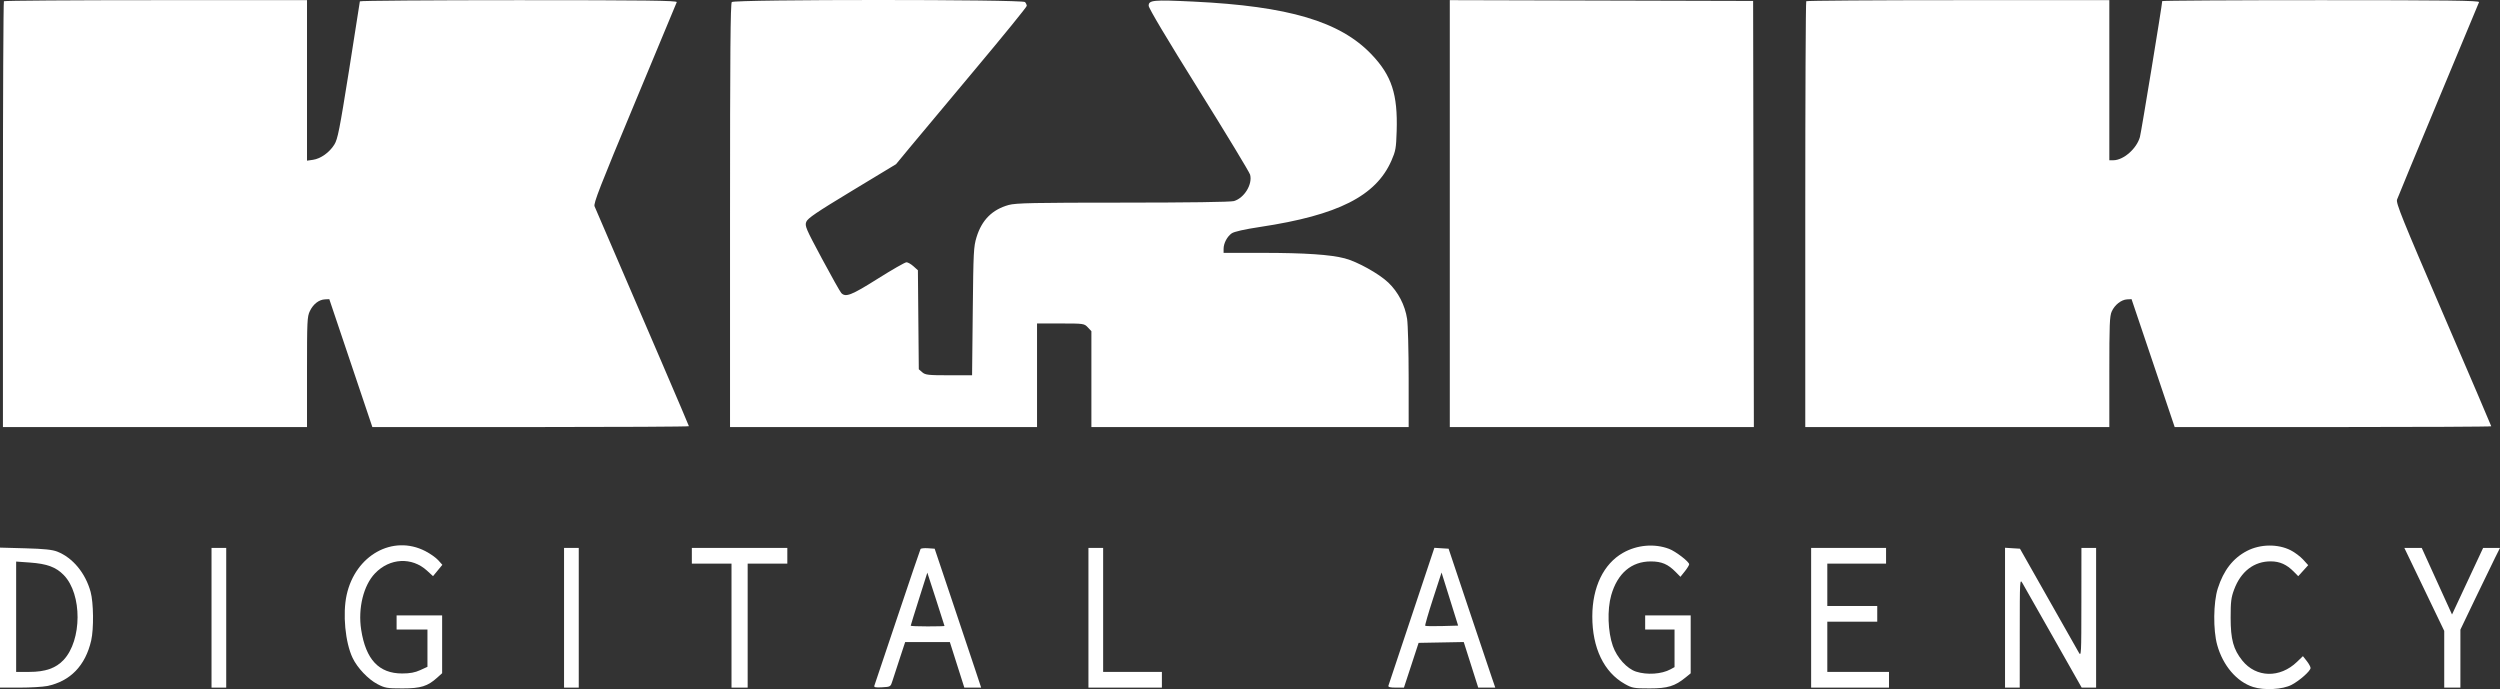
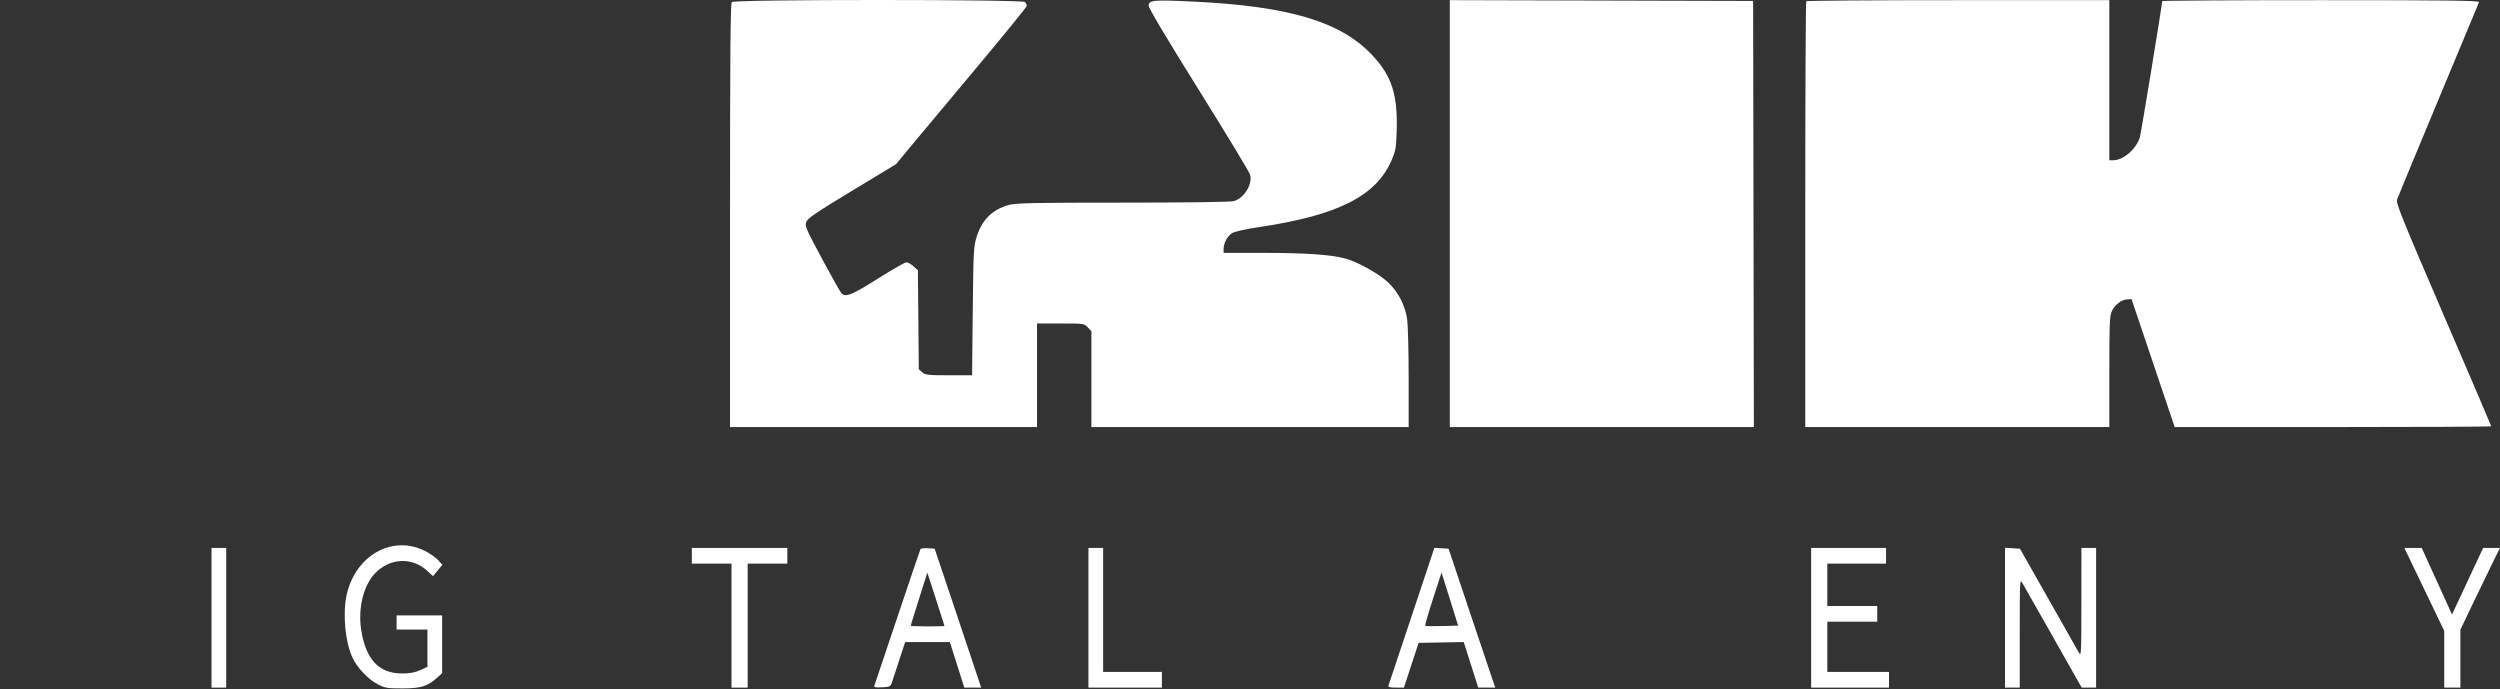
<svg xmlns="http://www.w3.org/2000/svg" width="156" height="43" viewBox="0 0 156 43" fill="none">
  <rect x="0" y="0" width="156" height="43" fill="#333333" stroke="none" />
-   <path d="M19.157 5.018V10.026L19.53 9.972C20.011 9.903 20.558 9.513 20.862 9.022C21.074 8.681 21.183 8.127 21.779 4.396C22.151 2.065 22.456 0.124 22.456 0.084C22.456 0.043 26.916 0.01 32.365 0.01C40.255 0.01 42.265 0.035 42.23 0.133C42.205 0.2 41.02 3.047 39.597 6.459C37.441 11.628 37.024 12.699 37.1 12.874C40.352 20.411 42.988 26.554 42.988 26.595C42.988 26.625 38.544 26.649 33.112 26.649L23.235 26.649L21.892 22.658L20.548 18.667L20.278 18.68C19.9 18.698 19.544 18.975 19.335 19.413C19.169 19.761 19.157 20.013 19.157 23.217V26.649H9.67H0.183V13.395C0.183 6.105 0.211 0.112 0.244 0.076C0.278 0.04 4.547 0.01 9.731 0.01H19.157V5.018Z" fill="white" />
  <path d="M63.96 0.128C64.02 0.193 64.07 0.3 64.07 0.366C64.07 0.433 62.616 2.221 60.839 4.34C59.062 6.459 57.226 8.654 56.76 9.219L55.913 10.245L53.166 11.906C50.952 13.245 50.398 13.621 50.312 13.842C50.213 14.098 50.276 14.247 51.284 16.129C51.877 17.236 52.422 18.205 52.494 18.282C52.764 18.57 53.123 18.43 54.768 17.394C55.667 16.828 56.474 16.366 56.563 16.366C56.651 16.366 56.847 16.478 57 16.615L57.277 16.864L57.305 19.954L57.333 23.043L57.549 23.23C57.742 23.397 57.925 23.417 59.212 23.417H60.658L60.7 19.426C60.739 15.69 60.754 15.395 60.936 14.799C61.264 13.728 61.915 13.076 62.943 12.79C63.383 12.668 64.522 12.644 70.07 12.644C74.12 12.643 76.798 12.606 76.998 12.547C77.644 12.355 78.168 11.5 78.006 10.898C77.965 10.746 76.525 8.366 74.805 5.61C72.813 2.419 71.677 0.512 71.677 0.358C71.677 0.006 71.96 -0.021 74.479 0.1C80.405 0.385 83.622 1.339 85.58 3.392C86.841 4.713 87.224 5.878 87.152 8.178C87.118 9.259 87.089 9.421 86.826 10.022C85.858 12.232 83.498 13.426 78.645 14.159C77.652 14.309 77.013 14.453 76.858 14.561C76.572 14.762 76.352 15.182 76.352 15.528V15.778L78.804 15.779C81.417 15.78 83.022 15.887 83.914 16.122C84.703 16.329 86.047 17.077 86.632 17.634C87.246 18.219 87.674 19.045 87.803 19.895C87.856 20.243 87.9 21.905 87.9 23.589L87.901 26.649H78.002H68.103V23.658V20.666L67.878 20.426C67.657 20.19 67.621 20.185 66.182 20.185H64.711V23.417V26.649H55.133H45.554V13.447C45.554 3.31 45.58 0.218 45.664 0.128C45.824 -0.043 63.8 -0.043 63.96 0.128Z" fill="white" />
  <path d="M109.418 13.354L109.441 26.649H99.954H90.467V13.329V0.009L99.931 0.034L109.395 0.059L109.418 13.354Z" fill="white" />
  <path d="M131.622 5.005V10H131.868C132.501 10 133.326 9.28 133.531 8.55C133.613 8.257 134.922 0.277 134.922 0.069C134.922 0.037 139.381 0.01 144.831 0.01C152.722 0.01 154.73 0.035 154.693 0.133C154.667 0.2 153.524 2.944 152.153 6.229C150.782 9.515 149.622 12.317 149.575 12.455C149.501 12.673 149.887 13.63 152.471 19.629C154.112 23.437 155.454 26.574 155.454 26.6C155.454 26.627 151.009 26.649 145.577 26.649H135.7L134.355 22.658L133.009 18.667L132.733 18.681C132.368 18.699 131.955 19.025 131.771 19.439C131.642 19.729 131.622 20.243 131.622 23.212V26.649H122.136H112.649V13.395C112.649 6.105 112.676 0.112 112.71 0.076C112.743 0.04 117.013 0.01 122.197 0.01H131.622V5.005Z" fill="white" />
-   <path fill-rule="evenodd" clip-rule="evenodd" d="M3.575 34.421C4.542 34.804 5.331 35.757 5.654 36.932C5.839 37.606 5.858 39.233 5.69 39.968C5.33 41.538 4.383 42.515 2.937 42.808C2.669 42.862 1.899 42.907 1.225 42.907H0V38.539V34.171L1.581 34.214C2.751 34.246 3.27 34.3 3.575 34.421ZM1.008 41.927V38.485V35.042L1.856 35.102C2.941 35.18 3.498 35.386 3.986 35.893C5.133 37.082 5.123 39.946 3.968 41.181C3.485 41.697 2.825 41.927 1.83 41.927H1.008Z" fill="white" />
  <path d="M14.116 38.548V42.907H13.657H13.199V38.548V34.19H13.657H14.116V38.548Z" fill="white" />
  <path d="M26.536 34.387C26.839 34.542 27.203 34.798 27.345 34.957L27.603 35.244L27.312 35.598L27.021 35.952L26.643 35.606C25.701 34.745 24.318 34.817 23.401 35.777C22.681 36.529 22.331 37.957 22.537 39.293C22.825 41.153 23.641 42.025 25.093 42.025C25.578 42.025 25.895 41.967 26.22 41.817L26.673 41.609V40.446V39.283H25.71H24.748V38.842V38.401H26.169H27.589V40.205V42.008L27.291 42.277C26.684 42.825 26.266 42.956 25.114 42.956C24.149 42.956 24.017 42.933 23.545 42.685C22.97 42.383 22.299 41.675 22.005 41.06C21.541 40.089 21.372 38.297 21.632 37.119C22.178 34.645 24.507 33.347 26.536 34.387Z" fill="white" />
-   <path d="M36.114 38.548V42.907H35.655H35.197V38.548V34.19H35.655H36.114V38.548Z" fill="white" />
  <path d="M49.129 34.68V35.17H47.892H46.654V39.038V42.907H46.15H45.646V39.038V35.17H44.409H43.171V34.68V34.19H46.15H49.129V34.68Z" fill="white" />
  <path fill-rule="evenodd" clip-rule="evenodd" d="M59.392 37.422C59.98 39.173 60.633 41.123 60.843 41.756L61.224 42.907L60.699 42.906L60.174 42.906L59.722 41.486L59.271 40.066H57.876H56.482L56.151 41.07C55.968 41.622 55.764 42.25 55.696 42.466C55.574 42.857 55.572 42.858 55.044 42.887C54.638 42.91 54.524 42.887 54.559 42.789C54.585 42.719 55.233 40.789 56 38.5C56.767 36.211 57.416 34.303 57.441 34.26C57.466 34.216 57.675 34.193 57.905 34.21L58.323 34.239L59.392 37.422ZM56.828 39.045C56.828 39.021 57.062 38.267 57.347 37.368L57.865 35.733L58.401 37.383C58.696 38.291 58.937 39.045 58.937 39.06C58.937 39.075 58.462 39.087 57.883 39.087C57.303 39.087 56.828 39.068 56.828 39.045Z" fill="white" />
  <path d="M68.836 38.059V41.927H70.669H72.502V42.417V42.907H70.211H67.919V38.548V34.19H68.378H68.836V38.059Z" fill="white" />
  <path fill-rule="evenodd" clip-rule="evenodd" d="M91.621 37.912C92.297 39.932 92.953 41.882 93.078 42.245L93.305 42.907H92.773H92.241L91.79 41.485L91.338 40.063L89.93 40.089L88.521 40.115L88.064 41.511L87.606 42.907H87.102C86.739 42.907 86.609 42.873 86.638 42.784C86.66 42.717 87.314 40.754 88.092 38.423L89.505 34.184L89.948 34.212L90.392 34.239L91.621 37.912ZM88.933 39.047C88.909 39.021 89.128 38.263 89.421 37.362L89.953 35.725L90.47 37.381L90.987 39.038L89.982 39.066C89.429 39.081 88.957 39.073 88.933 39.047Z" fill="white" />
-   <path d="M104.15 34.249C104.563 34.405 105.41 35.056 105.404 35.214C105.402 35.27 105.279 35.469 105.13 35.655L104.859 35.993L104.561 35.69C104.079 35.202 103.689 35.036 103.017 35.033C101.804 35.029 100.928 35.775 100.539 37.145C100.284 38.042 100.329 39.421 100.642 40.311C100.898 41.04 101.522 41.728 102.091 41.91C102.773 42.129 103.688 42.067 104.239 41.766L104.491 41.628V40.456V39.283H103.575H102.658V38.842V38.401H104.079H105.499V40.208V42.015L105.196 42.262C104.512 42.82 104.069 42.956 102.933 42.956C101.954 42.956 101.844 42.936 101.388 42.679C100.083 41.945 99.356 40.431 99.36 38.457C99.363 36.637 100.063 35.187 101.27 34.5C102.15 33.998 103.235 33.904 104.15 34.249Z" fill="white" />
  <path d="M117.69 34.68V35.17H115.857H114.024V36.492V37.814H115.582H117.14V38.304V38.793H115.582H114.024V40.36V41.927H115.949H117.873V42.417V42.907H115.444H113.015V38.548V34.19H115.353H117.69V34.68Z" fill="white" />
  <path d="M127.803 37.34C128.769 39.045 129.631 40.566 129.718 40.719C129.869 40.985 129.876 40.858 129.878 37.593L129.881 34.19H130.339H130.797V38.548V42.907H130.347H129.897L128.136 39.797C127.167 38.087 126.298 36.555 126.204 36.394C126.036 36.104 126.034 36.148 126.033 39.503L126.031 42.907H125.573H125.114V38.543V34.18L125.58 34.21L126.046 34.239L127.803 37.34Z" fill="white" />
-   <path d="M142.943 34.339C143.196 34.468 143.544 34.73 143.717 34.92L144.032 35.267L143.721 35.611L143.41 35.954L143.13 35.67C142.691 35.226 142.262 35.033 141.705 35.029C140.653 35.023 139.828 35.656 139.407 36.794C139.223 37.288 139.192 37.546 139.192 38.548C139.192 39.899 139.361 40.52 139.918 41.216C140.781 42.293 142.267 42.329 143.333 41.3L143.702 40.944L143.941 41.247C144.072 41.414 144.179 41.61 144.179 41.682C144.179 41.865 143.499 42.47 142.995 42.734C142.439 43.025 141.285 43.089 140.591 42.867C139.572 42.542 138.71 41.533 138.353 40.246C138.094 39.317 138.112 37.592 138.389 36.722C138.752 35.586 139.34 34.829 140.214 34.376C141.041 33.946 142.146 33.931 142.943 34.339Z" fill="white" />
  <path d="M152.061 36.268L153.006 38.345L153.976 36.268L154.947 34.19H155.474H156L155.693 34.802C155.524 35.139 154.968 36.286 154.457 37.352L153.529 39.289V41.098V42.907H153.025H152.52V41.137V39.368L151.276 36.779L150.031 34.19H150.573H151.116L152.061 36.268Z" fill="white" />
</svg>